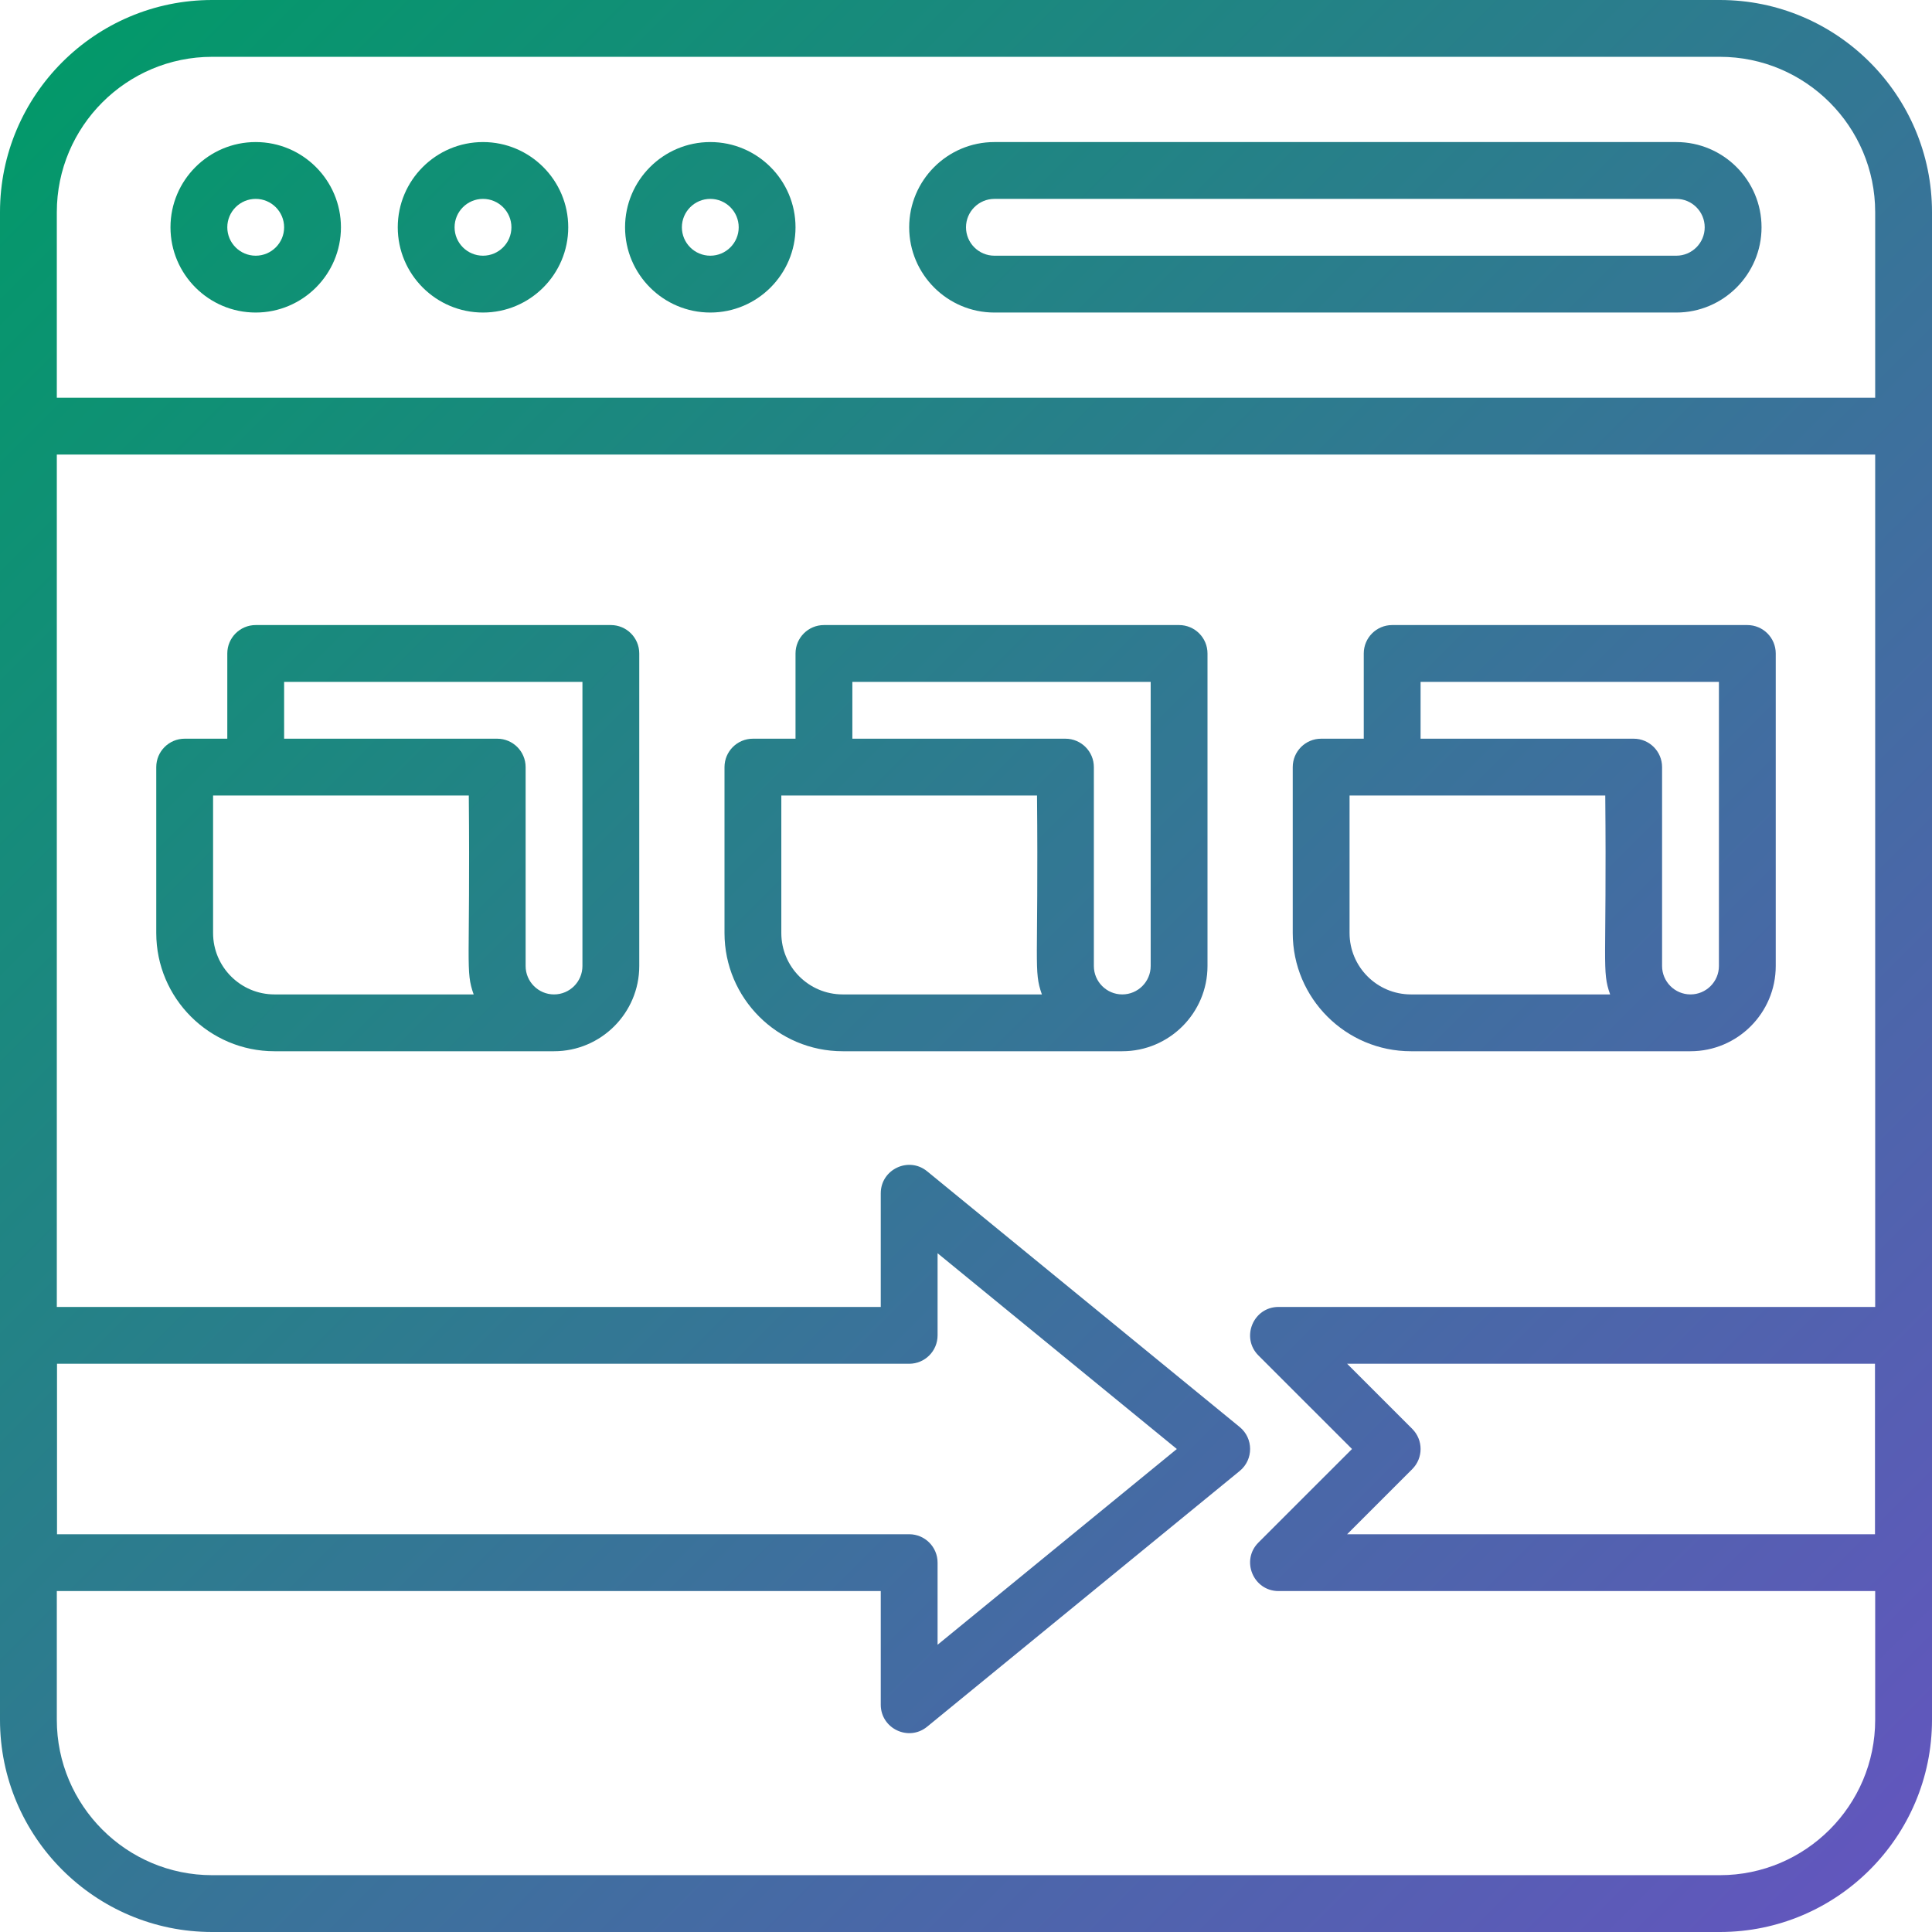
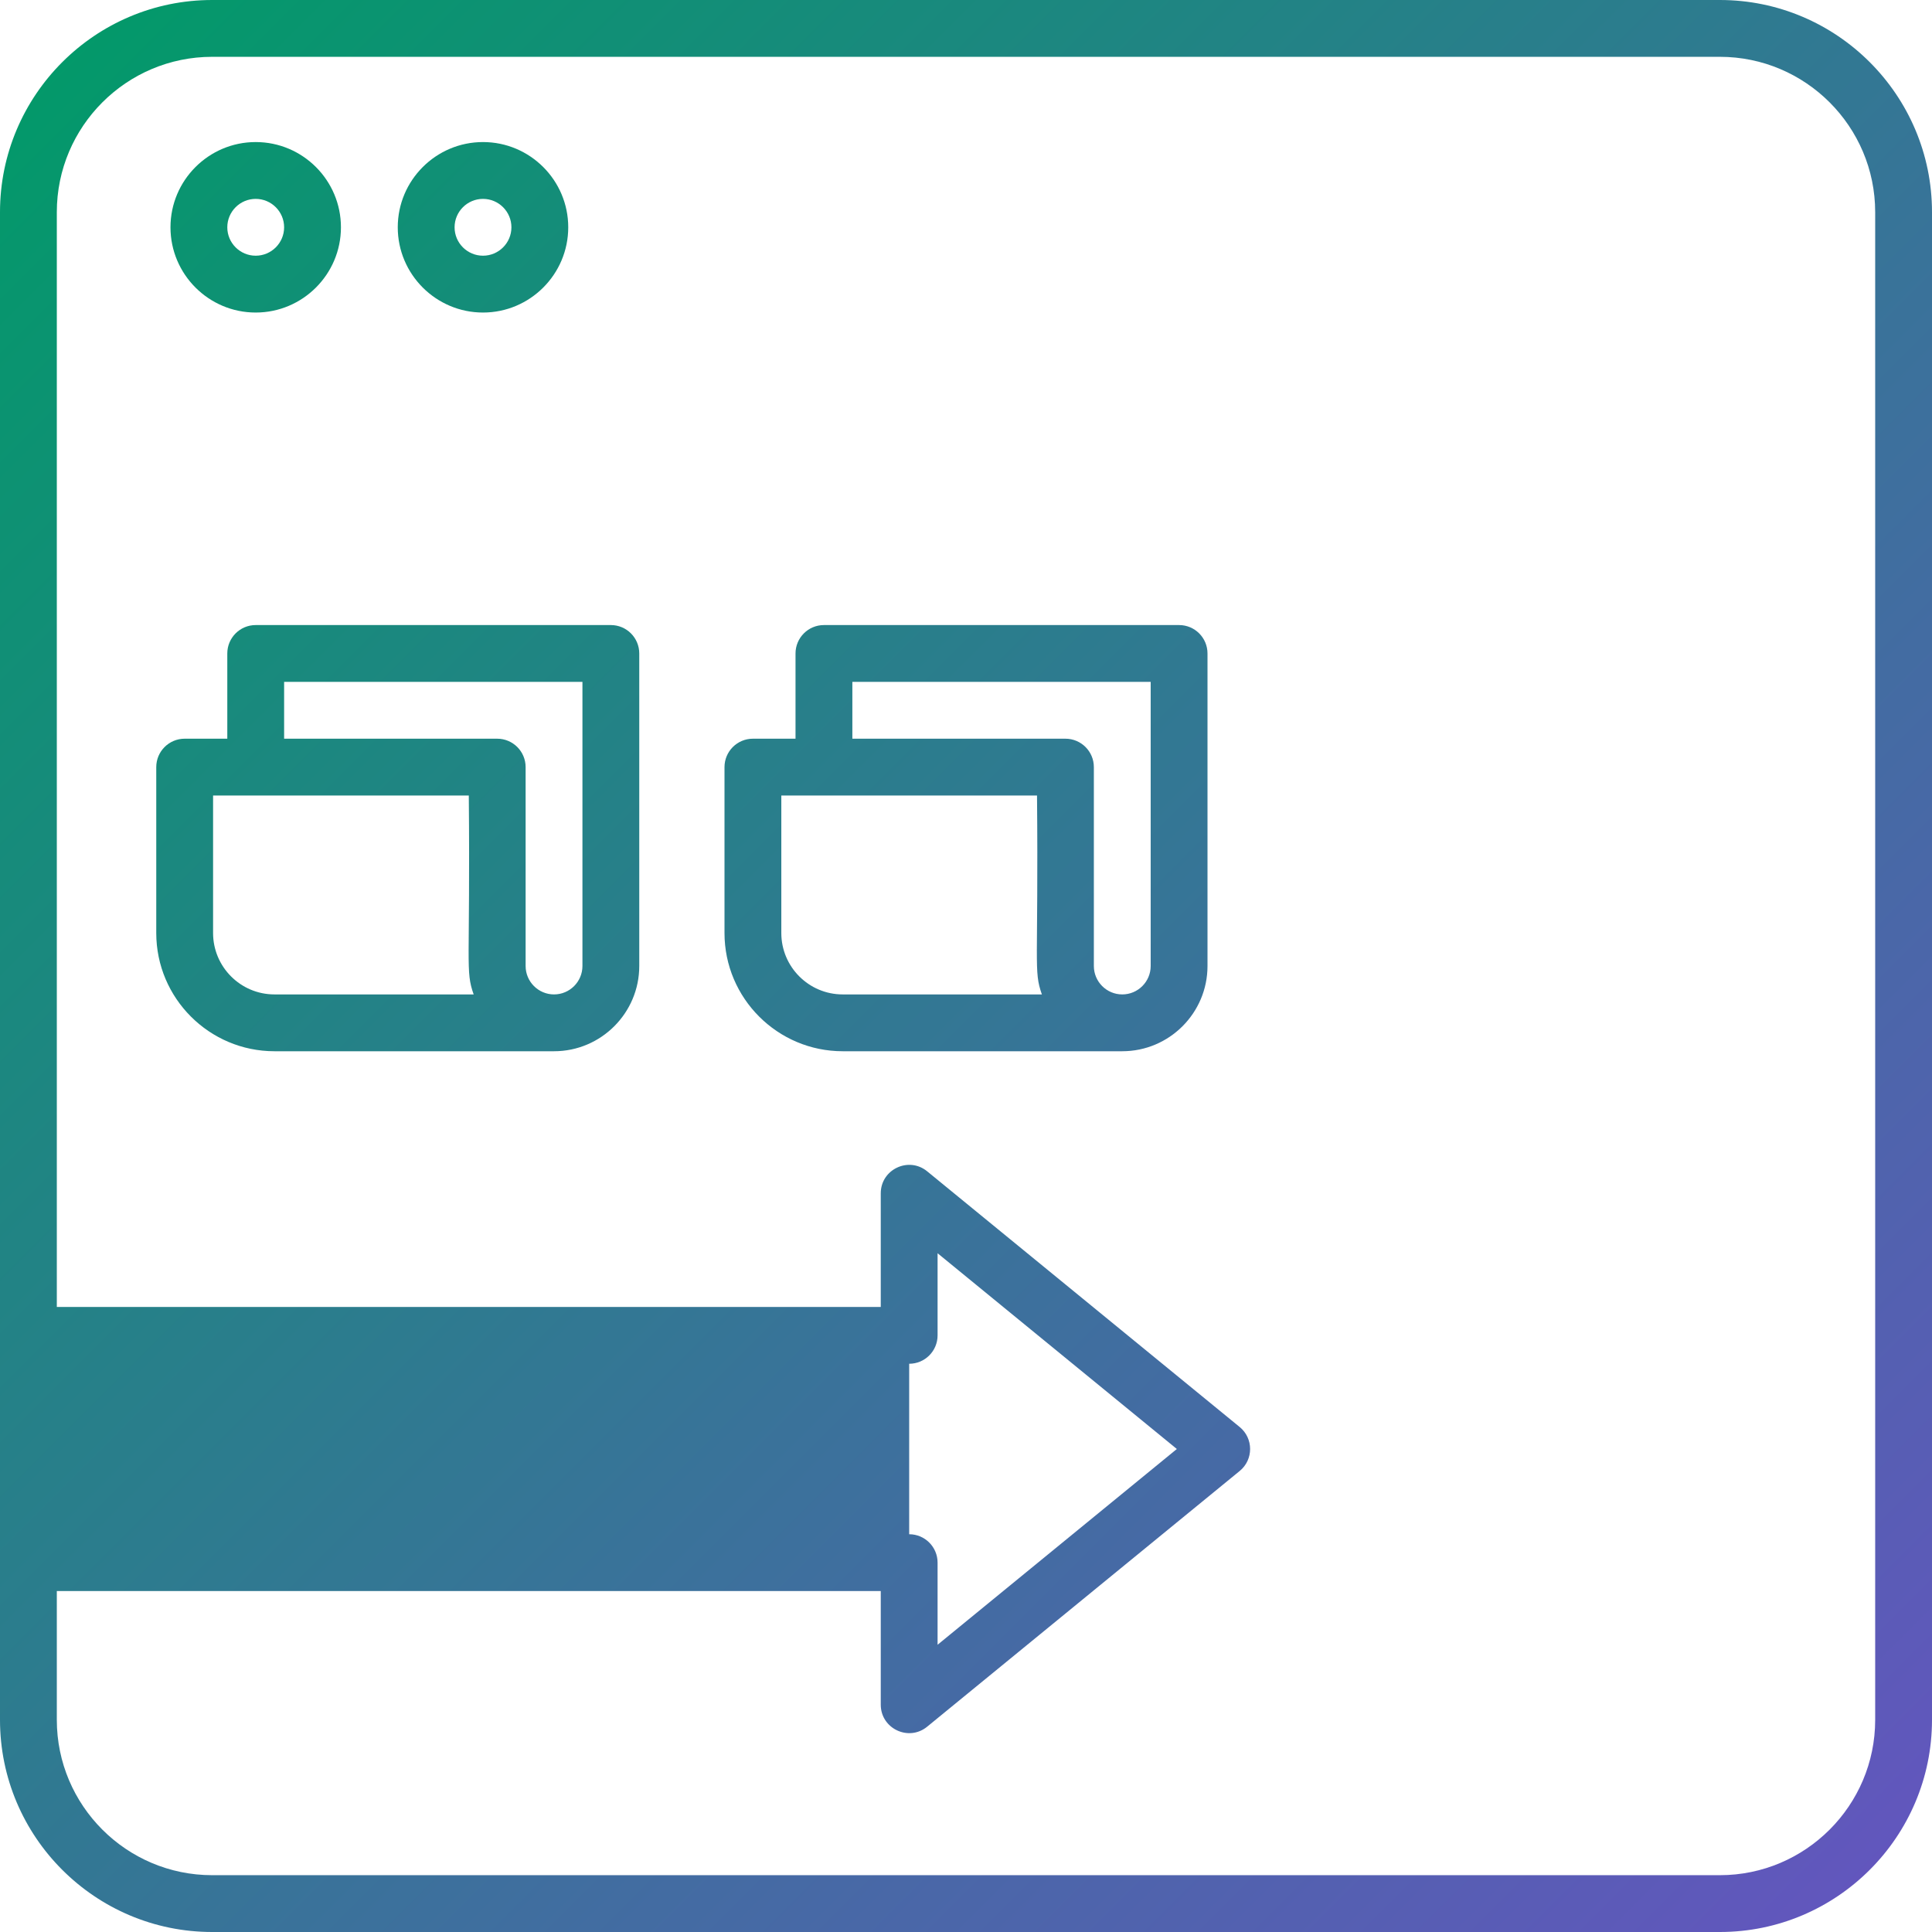
<svg xmlns="http://www.w3.org/2000/svg" width="100" height="100" viewBox="0 0 100 100" fill="none">
  <g clip-path="url(#clip0_3086_723)">
    <path d="M89.02 100H10.98C4.926 100 0 95.074 0 89.02V10.98C0 4.926 4.926 0 10.98 0H89.02C95.074 0 100 4.926 100 10.98V89.02C100 95.074 95.074 100 89.02 100ZM10.98 2.941C6.548 2.941 2.941 6.548 2.941 10.98V89.02C2.941 93.452 6.548 97.059 10.98 97.059H89.02C93.452 97.059 97.059 93.452 97.059 89.02V10.98C97.059 6.548 93.452 2.941 89.02 2.941H10.98Z" fill="url(#paint0_linear_3086_723)" />
-     <path d="M98.529 23.529H1.471C0.658 23.529 0 22.871 0 22.059C0 21.247 0.658 20.588 1.471 20.588H98.529C99.342 20.588 100 21.247 100 22.059C100 22.871 99.342 23.529 98.529 23.529Z" fill="url(#paint1_linear_3086_723)" />
    <path d="M13.235 16.177C10.803 16.177 8.824 14.197 8.824 11.765C8.824 9.332 10.803 7.353 13.235 7.353C15.668 7.353 17.647 9.332 17.647 11.765C17.647 14.197 15.668 16.177 13.235 16.177ZM13.235 10.294C12.424 10.294 11.765 10.954 11.765 11.765C11.765 12.576 12.424 13.235 13.235 13.235C14.046 13.235 14.706 12.576 14.706 11.765C14.706 10.954 14.046 10.294 13.235 10.294Z" fill="url(#paint2_linear_3086_723)" />
    <path d="M25 16.177C22.567 16.177 20.588 14.197 20.588 11.765C20.588 9.332 22.567 7.353 25 7.353C27.433 7.353 29.412 9.332 29.412 11.765C29.412 14.197 27.433 16.177 25 16.177ZM25 10.294C24.189 10.294 23.529 10.954 23.529 11.765C23.529 12.576 24.189 13.235 25 13.235C25.811 13.235 26.471 12.576 26.471 11.765C26.471 10.954 25.811 10.294 25 10.294Z" fill="url(#paint3_linear_3086_723)" />
-     <path d="M36.765 16.177C34.332 16.177 32.353 14.197 32.353 11.765C32.353 9.332 34.332 7.353 36.765 7.353C39.197 7.353 41.176 9.332 41.176 11.765C41.176 14.197 39.197 16.177 36.765 16.177ZM36.765 10.294C35.954 10.294 35.294 10.954 35.294 11.765C35.294 12.576 35.954 13.235 36.765 13.235C37.576 13.235 38.235 12.576 38.235 11.765C38.235 10.954 37.576 10.294 36.765 10.294Z" fill="url(#paint4_linear_3086_723)" />
-     <path d="M86.765 16.177H51.471C49.038 16.177 47.059 14.197 47.059 11.765C47.059 9.332 49.038 7.353 51.471 7.353H86.765C89.197 7.353 91.177 9.332 91.177 11.765C91.177 14.197 89.197 16.177 86.765 16.177ZM51.471 10.294C50.66 10.294 50 10.954 50 11.765C50 12.576 50.66 13.235 51.471 13.235H86.765C87.576 13.235 88.235 12.576 88.235 11.765C88.235 10.954 87.576 10.294 86.765 10.294H51.471Z" fill="url(#paint5_linear_3086_723)" />
-     <path d="M45.588 88.235V82.353H1.471C0.658 82.353 0 81.695 0 80.882V69.118C0 68.305 0.658 67.647 1.471 67.647H45.588V61.765C45.588 60.526 47.032 59.842 47.99 60.627L64.166 73.862C64.883 74.448 64.888 75.548 64.166 76.138L47.99 89.373C47.029 90.16 45.588 89.471 45.588 88.235ZM2.941 79.412H47.059C47.871 79.412 48.529 80.07 48.529 80.882V85.132L60.913 75L48.529 64.868V69.118C48.529 69.93 47.871 70.588 47.059 70.588H2.941V79.412Z" fill="url(#paint6_linear_3086_723)" />
-     <path d="M98.529 82.353H66.177C64.871 82.353 64.211 80.768 65.136 79.842L69.979 75L65.136 70.158C64.213 69.234 64.867 67.647 66.177 67.647H98.529C99.342 67.647 100 68.305 100 69.118V80.882C100 81.695 99.342 82.353 98.529 82.353ZM69.727 79.412H97.059V70.588H69.727L73.099 73.96C73.673 74.534 73.673 75.466 73.099 76.04L69.727 79.412Z" fill="url(#paint7_linear_3086_723)" />
+     <path d="M45.588 88.235V82.353H1.471C0.658 82.353 0 81.695 0 80.882V69.118C0 68.305 0.658 67.647 1.471 67.647H45.588V61.765C45.588 60.526 47.032 59.842 47.99 60.627L64.166 73.862C64.883 74.448 64.888 75.548 64.166 76.138L47.99 89.373C47.029 90.16 45.588 89.471 45.588 88.235ZM2.941 79.412H47.059C47.871 79.412 48.529 80.07 48.529 80.882V85.132L60.913 75L48.529 64.868V69.118C48.529 69.93 47.871 70.588 47.059 70.588V79.412Z" fill="url(#paint6_linear_3086_723)" />
    <path d="M28.677 54.412H14.206C10.832 54.412 8.088 51.667 8.088 48.294V39.706C8.088 38.894 8.746 38.235 9.559 38.235H11.765V33.824C11.765 33.011 12.423 32.353 13.235 32.353H31.618C32.43 32.353 33.088 33.011 33.088 33.824V50C33.088 52.432 31.109 54.412 28.677 54.412ZM28.677 51.471C29.488 51.471 30.147 50.811 30.147 50V35.294H14.706V38.235H25.735C26.548 38.235 27.206 38.894 27.206 39.706V50C27.206 50.811 27.866 51.471 28.677 51.471ZM11.029 41.176V48.294C11.029 50.046 12.454 51.471 14.206 51.471H24.517C24.077 50.23 24.345 50.018 24.265 41.176H11.029Z" fill="url(#paint8_linear_3086_723)" />
    <path d="M58.088 54.412H43.618C40.244 54.412 37.5 51.667 37.5 48.294V39.706C37.5 38.894 38.158 38.235 38.971 38.235H41.176V33.824C41.176 33.011 41.835 32.353 42.647 32.353H61.029C61.842 32.353 62.5 33.011 62.5 33.824V50C62.5 52.432 60.521 54.412 58.088 54.412ZM58.088 51.471C58.899 51.471 59.559 50.811 59.559 50V35.294H44.118V38.235H55.147C55.959 38.235 56.618 38.894 56.618 39.706V50C56.618 50.811 57.277 51.471 58.088 51.471ZM40.441 41.176V48.294C40.441 50.046 41.866 51.471 43.618 51.471H53.928C53.489 50.23 53.756 50.018 53.676 41.176H40.441Z" fill="url(#paint9_linear_3086_723)" />
-     <path d="M87.5 54.412H73.029C69.656 54.412 66.912 51.667 66.912 48.294V39.706C66.912 38.894 67.57 38.235 68.382 38.235H70.588V33.824C70.588 33.011 71.246 32.353 72.059 32.353H90.441C91.254 32.353 91.912 33.011 91.912 33.824V50C91.912 52.432 89.933 54.412 87.5 54.412ZM87.5 51.471C88.311 51.471 88.971 50.811 88.971 50V35.294H73.529V38.235H84.559C85.371 38.235 86.029 38.894 86.029 39.706V50C86.029 50.811 86.689 51.471 87.5 51.471ZM69.853 41.176V48.294C69.853 50.046 71.278 51.471 73.029 51.471H83.34C82.9 50.23 83.168 50.018 83.088 41.176H69.853Z" fill="url(#paint10_linear_3086_723)" />
  </g>
  <defs>
    <linearGradient id="paint0_linear_3086_723" x1="0" y1="0" x2="100" y2="100" gradientUnits="userSpaceOnUse">
      <stop stop-color="#009B67" />
      <stop offset="1" stop-color="#6554C0" />
    </linearGradient>
    <linearGradient id="paint1_linear_3086_723" x1="0" y1="0" x2="100" y2="100" gradientUnits="userSpaceOnUse">
      <stop stop-color="#009B67" />
      <stop offset="1" stop-color="#6554C0" />
    </linearGradient>
    <linearGradient id="paint2_linear_3086_723" x1="0" y1="0" x2="100" y2="100" gradientUnits="userSpaceOnUse">
      <stop stop-color="#009B67" />
      <stop offset="1" stop-color="#6554C0" />
    </linearGradient>
    <linearGradient id="paint3_linear_3086_723" x1="0" y1="0" x2="100" y2="100" gradientUnits="userSpaceOnUse">
      <stop stop-color="#009B67" />
      <stop offset="1" stop-color="#6554C0" />
    </linearGradient>
    <linearGradient id="paint4_linear_3086_723" x1="0" y1="0" x2="100" y2="100" gradientUnits="userSpaceOnUse">
      <stop stop-color="#009B67" />
      <stop offset="1" stop-color="#6554C0" />
    </linearGradient>
    <linearGradient id="paint5_linear_3086_723" x1="0" y1="0" x2="100" y2="100" gradientUnits="userSpaceOnUse">
      <stop stop-color="#009B67" />
      <stop offset="1" stop-color="#6554C0" />
    </linearGradient>
    <linearGradient id="paint6_linear_3086_723" x1="0" y1="0" x2="100" y2="100" gradientUnits="userSpaceOnUse">
      <stop stop-color="#009B67" />
      <stop offset="1" stop-color="#6554C0" />
    </linearGradient>
    <linearGradient id="paint7_linear_3086_723" x1="0" y1="0" x2="100" y2="100" gradientUnits="userSpaceOnUse">
      <stop stop-color="#009B67" />
      <stop offset="1" stop-color="#6554C0" />
    </linearGradient>
    <linearGradient id="paint8_linear_3086_723" x1="0" y1="0" x2="100" y2="100" gradientUnits="userSpaceOnUse">
      <stop stop-color="#009B67" />
      <stop offset="1" stop-color="#6554C0" />
    </linearGradient>
    <linearGradient id="paint9_linear_3086_723" x1="0" y1="0" x2="100" y2="100" gradientUnits="userSpaceOnUse">
      <stop stop-color="#009B67" />
      <stop offset="1" stop-color="#6554C0" />
    </linearGradient>
    <linearGradient id="paint10_linear_3086_723" x1="0" y1="0" x2="100" y2="100" gradientUnits="userSpaceOnUse">
      <stop stop-color="#009B67" />
      <stop offset="1" stop-color="#6554C0" />
    </linearGradient>
    <clipPath id="clip0_3086_723">
      <rect width="100" height="100" fill="white" />
    </clipPath>
  </defs>
</svg>